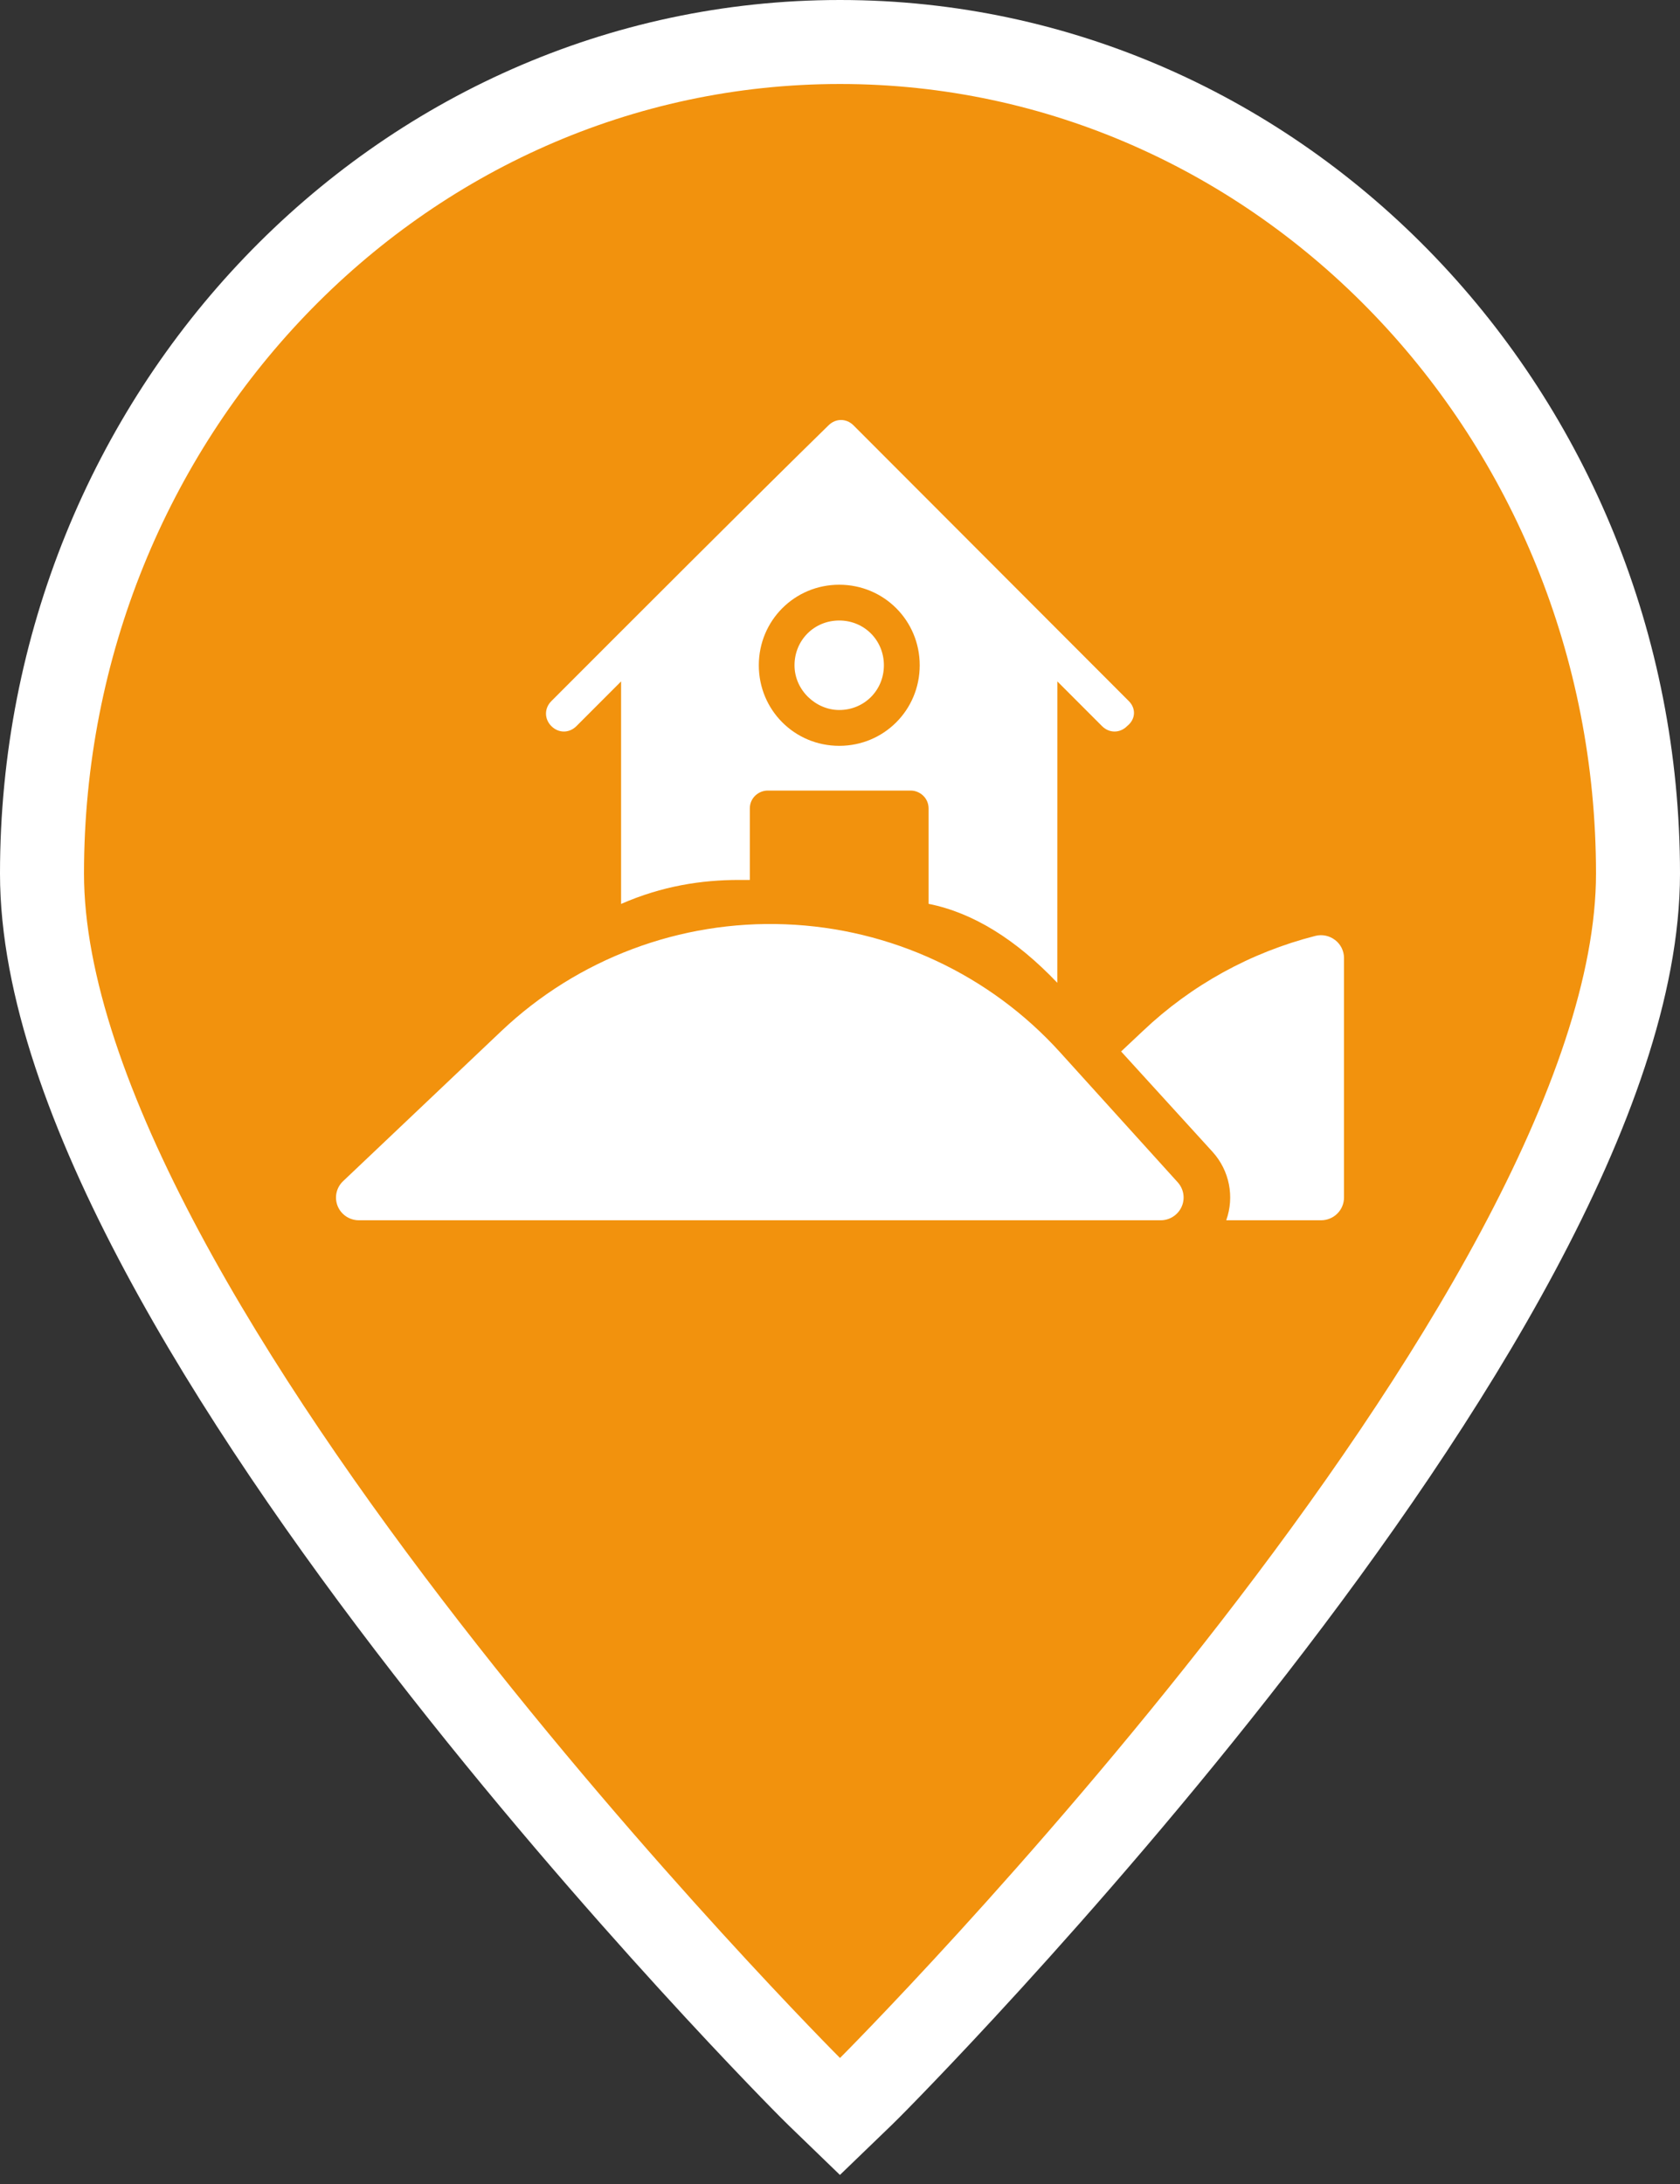
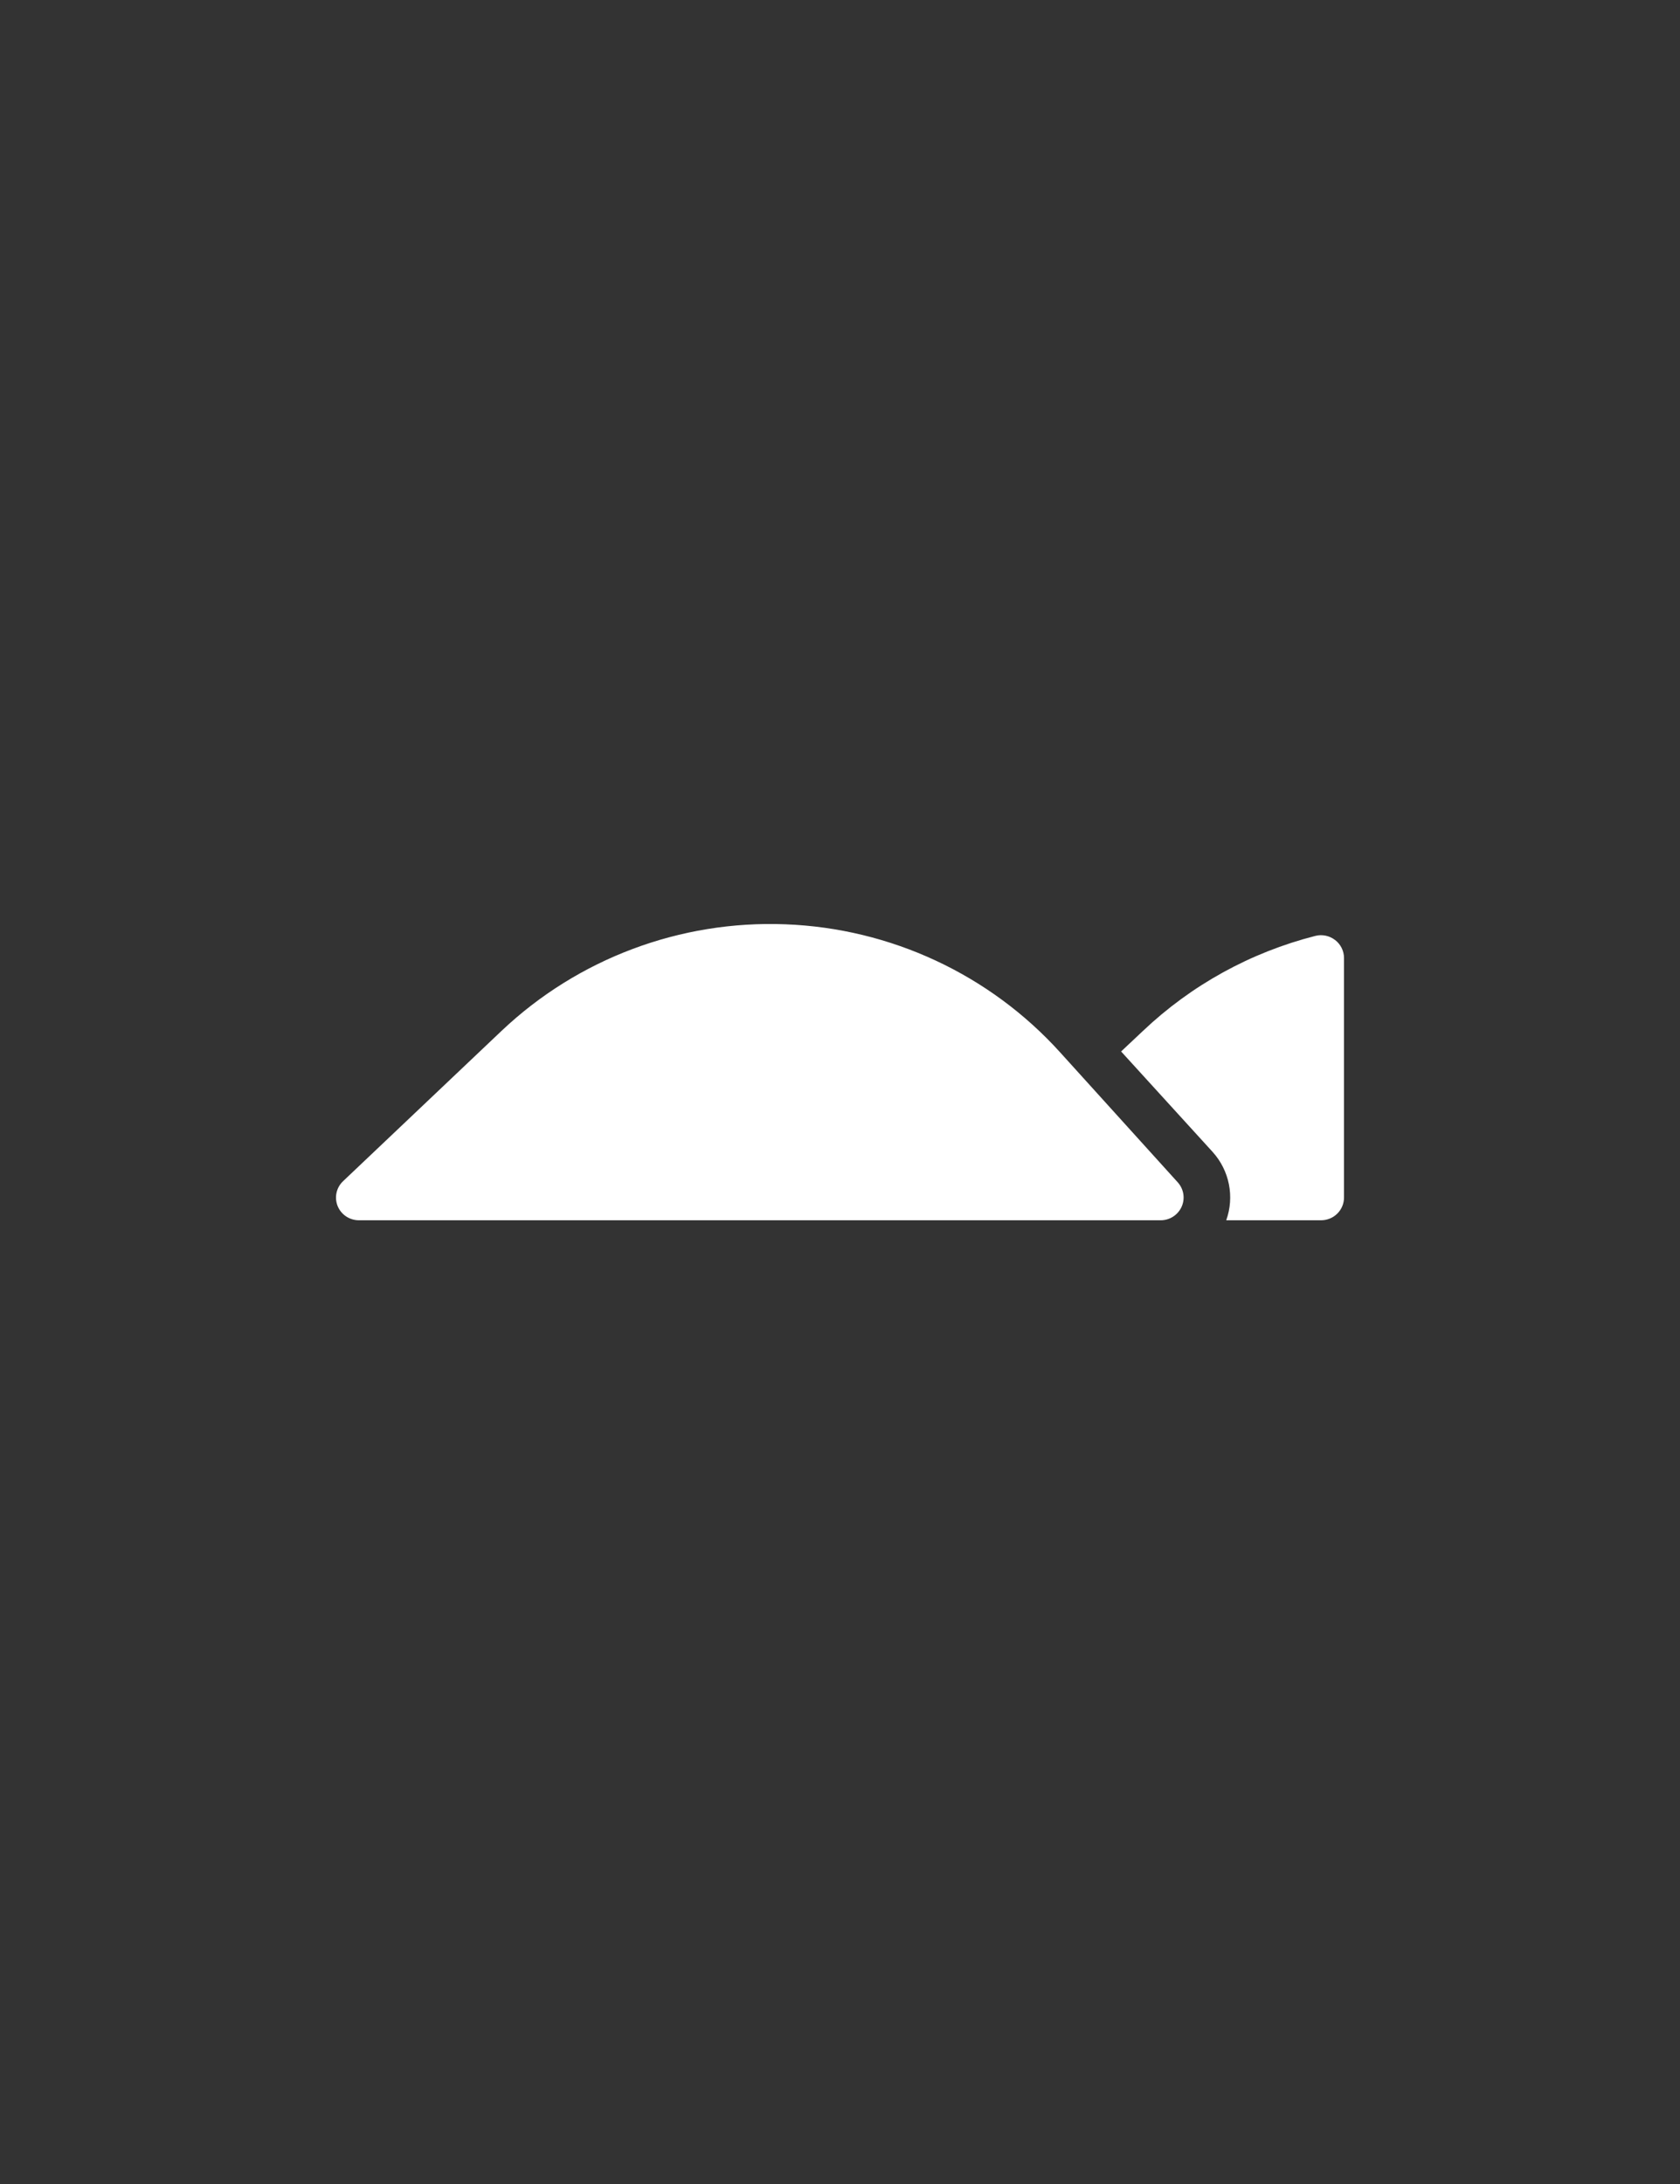
<svg xmlns="http://www.w3.org/2000/svg" width="40px" height="52px" viewBox="0 0 40 52" version="1.1">
  <rect x="0" y="0" width="40" height="52" fill="#333333" stroke="none" />
  <title>Map-pin/village</title>
  <desc>Created with Sketch.</desc>
  <g id="Map-pin/village" stroke="none" stroke-width="1" fill="none" fill-rule="evenodd">
    <g id="Map-pin/Market" transform="translate(2, 2)">
      <g id="Map-pin" fill="#F2920D" fill-rule="nonzero" stroke="#FFFFFF" stroke-width="2">
-         <path d="M18,-1 C12.749,-1 7.992,1.22 4.55,4.815 C1.123,8.394 -1,13.338 -1,18.8 C-1,29.408 17.297,47.711 17.297,47.711 C17.297,47.711 17.544,47.959 17.999,48.397 C18.455,47.959 18.703,47.711 18.703,47.711 C18.703,47.711 37,29.408 37,18.8 C37,13.338 34.877,8.394 31.45,4.815 C28.008,1.22 23.251,-1 18,-1 Z" id="Shape" />
-       </g>
+         </g>
      <g id="ic-map-24-px" transform="translate(6, 6)">
-         <polygon id="Path" points="0 0 24 0 24 24 0 24" />
        <path d="M20.133,20.734 C20.045,20.928 19.851,21.054 19.637,21.054 L0.545,21.054 C0.321,21.054 0.121,20.919 0.038,20.713 C-0.043,20.508 0.008,20.274 0.169,20.123 L3.938,16.548 C5.753,14.828 8.191,13.91 10.698,14.007 C13.206,14.102 15.566,15.203 17.242,17.057 L20.04,20.149 C20.185,20.309 20.222,20.538 20.133,20.734 L20.133,20.734 Z M23.787,14.382 L23.787,14.381 C23.654,14.278 23.481,14.242 23.319,14.283 C21.777,14.675 20.362,15.455 19.211,16.548 L18.693,17.035 L20.874,19.429 C21.273,19.872 21.396,20.495 21.196,21.054 L23.455,21.054 C23.599,21.054 23.738,20.997 23.84,20.896 C23.943,20.794 24,20.656 24,20.513 L24,14.809 C24,14.641 23.921,14.483 23.787,14.38 L23.787,14.382 Z" id="Combined-Shape" fill="#FFFFFF" fill-rule="nonzero" />
-         <path d="M11.726,2.128 C11.897,1.957 12.152,1.957 12.322,2.128 C12.706,2.512 14.407,4.217 18.877,8.693 C19.047,8.864 19.047,9.119 18.835,9.289 C18.664,9.46 18.41,9.46 18.239,9.289 L18.239,9.289 L17.175,8.224 L17.174,15.4 C16.195,14.373 15.173,13.732 14.109,13.52 L14.109,13.52 L14.109,11.249 C14.109,10.994 13.896,10.823 13.684,10.823 L13.684,10.823 L10.278,10.823 C10.066,10.823 9.853,10.993 9.853,11.249 L9.853,11.249 L9.853,12.951 L9.597,12.951 C8.703,12.951 7.767,13.094 6.788,13.522 L6.788,13.522 L6.788,8.224 L5.724,9.289 C5.553,9.46 5.299,9.46 5.128,9.289 C4.957,9.118 4.957,8.863 5.128,8.693 C6.746,7.073 10.151,3.663 11.726,2.128 Z M11.982,5.922 C10.918,5.922 10.067,6.775 10.067,7.84 C10.067,8.905 10.918,9.758 11.982,9.758 C13.046,9.758 13.898,8.905 13.898,7.84 C13.898,6.775 13.046,5.922 11.982,5.922 Z M11.981,6.774 C12.577,6.774 13.045,7.243 13.045,7.84 C13.045,8.436 12.577,8.905 11.981,8.905 C11.428,8.905 10.917,8.436 10.917,7.84 C10.917,7.243 11.385,6.774 11.981,6.774 Z" id="Combined-Shape" fill="#FFFFFF" fill-rule="nonzero" />
      </g>
    </g>
  </g>
</svg>